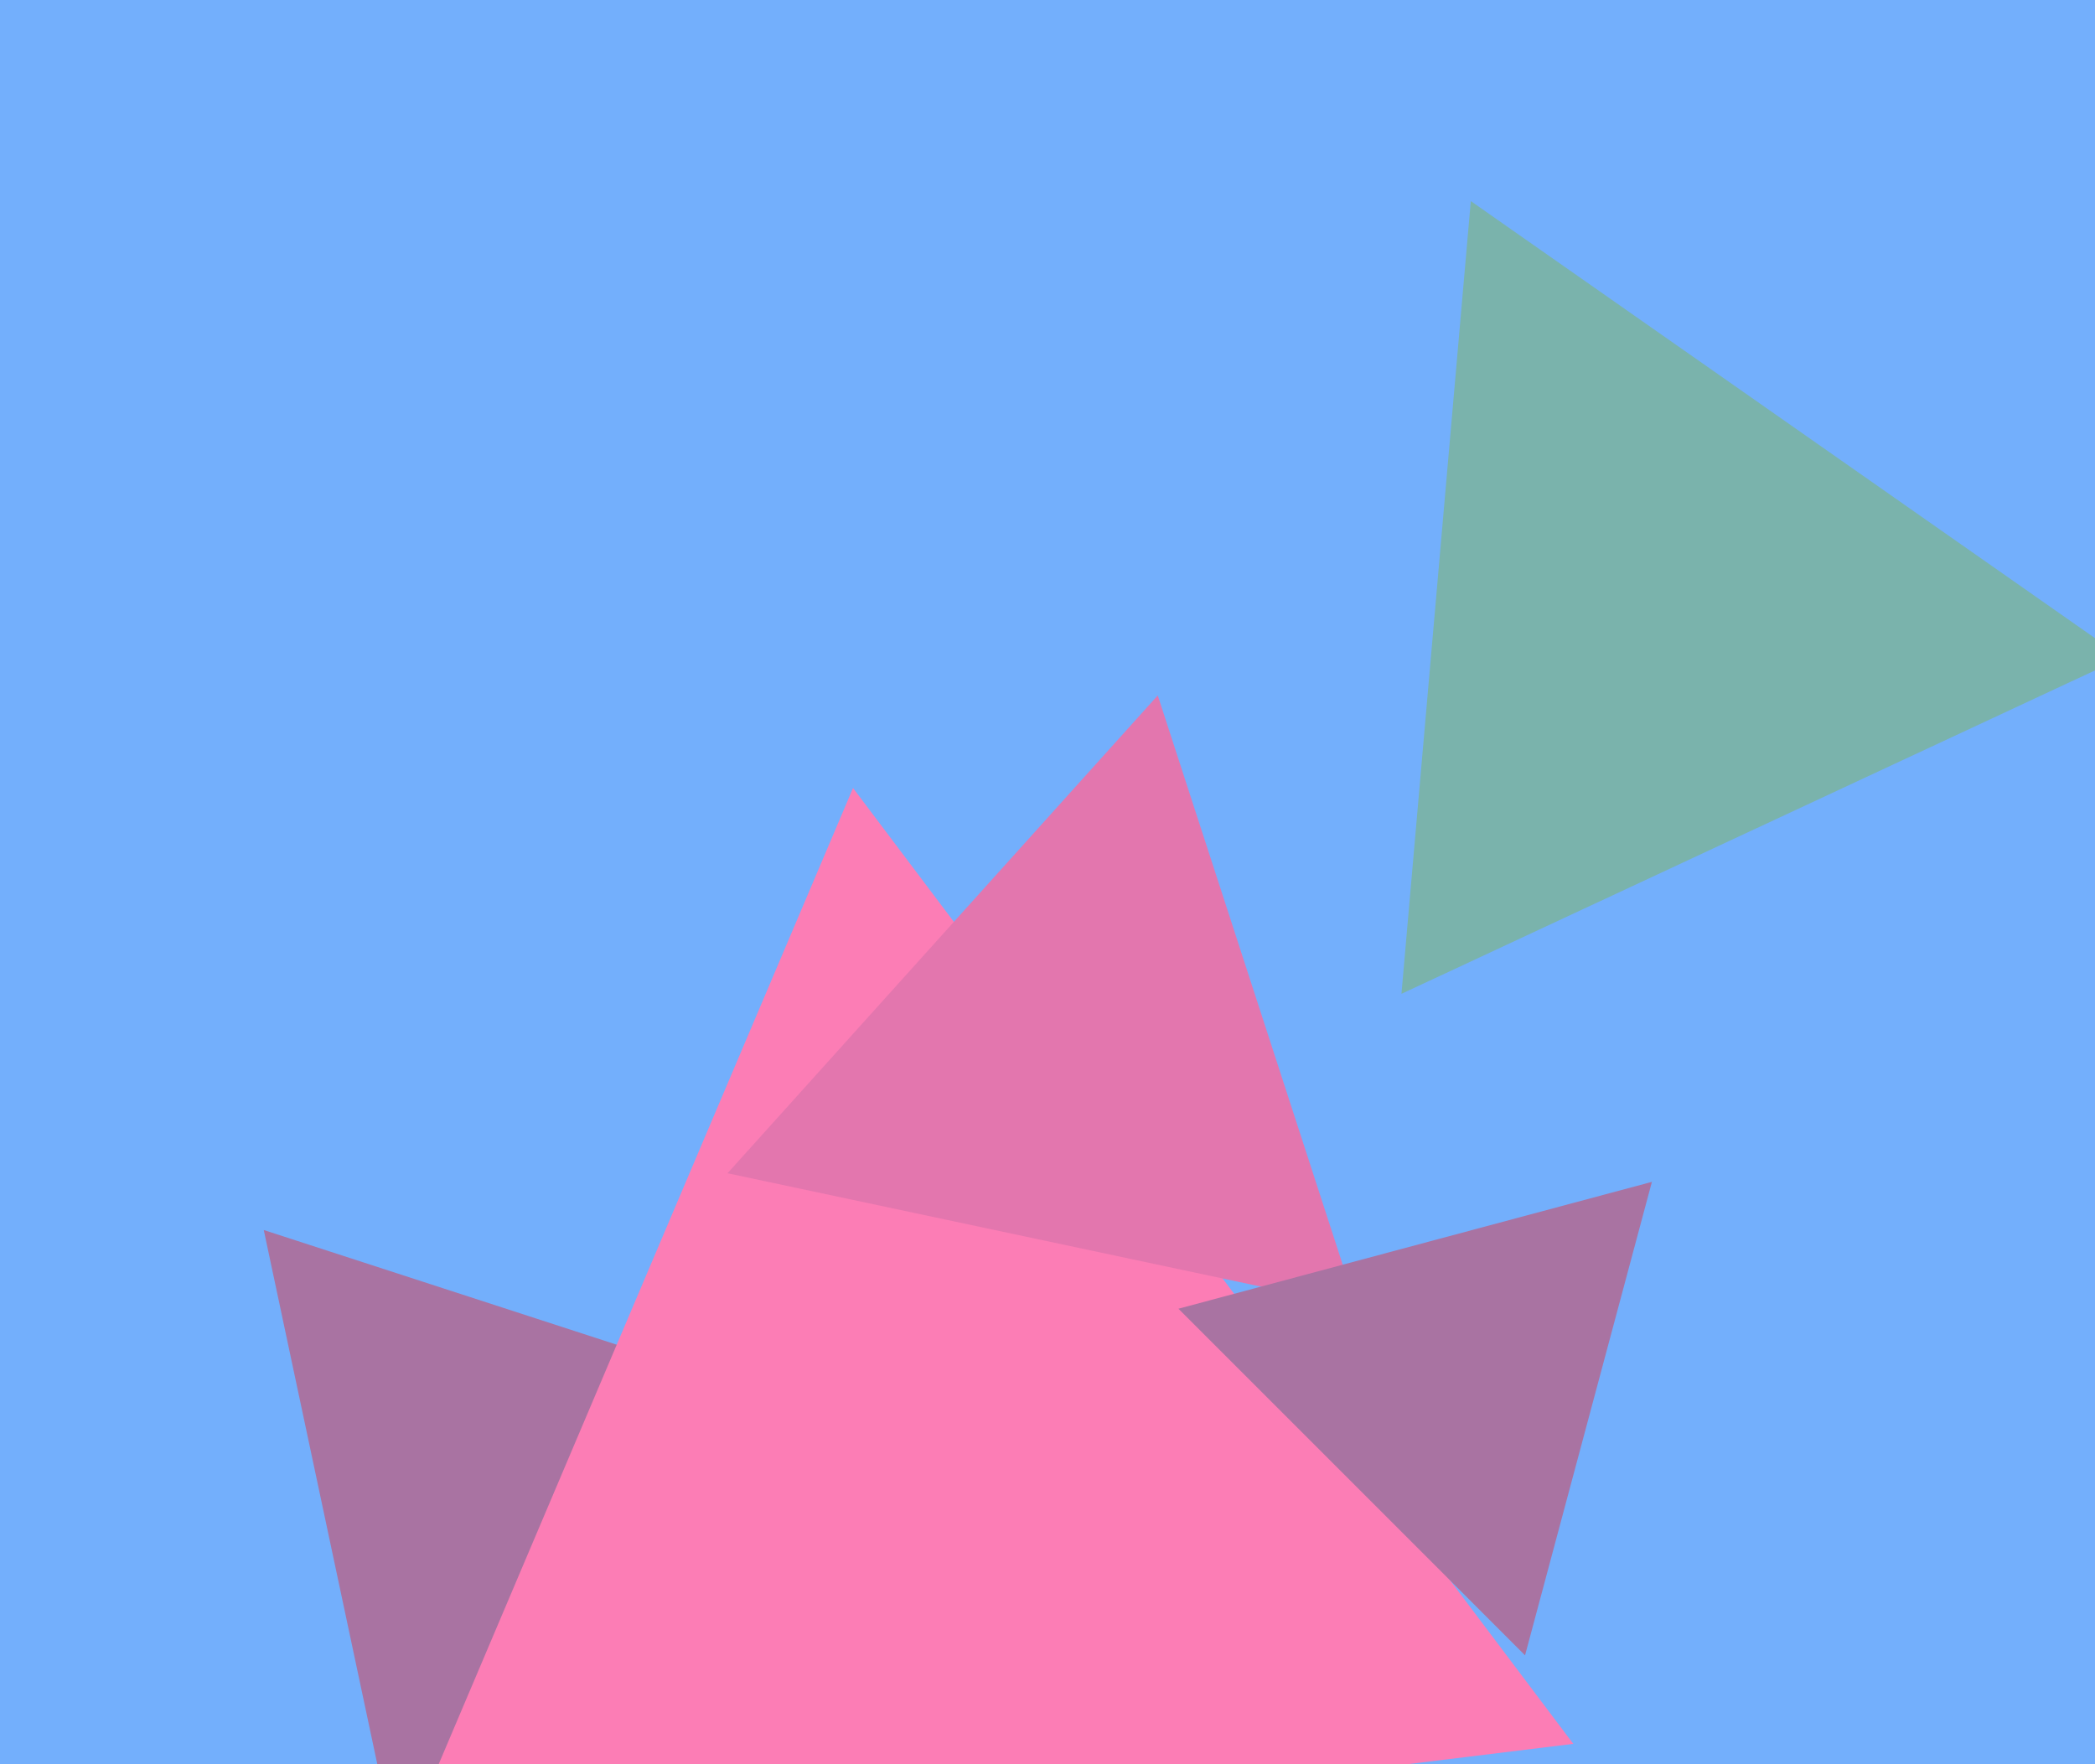
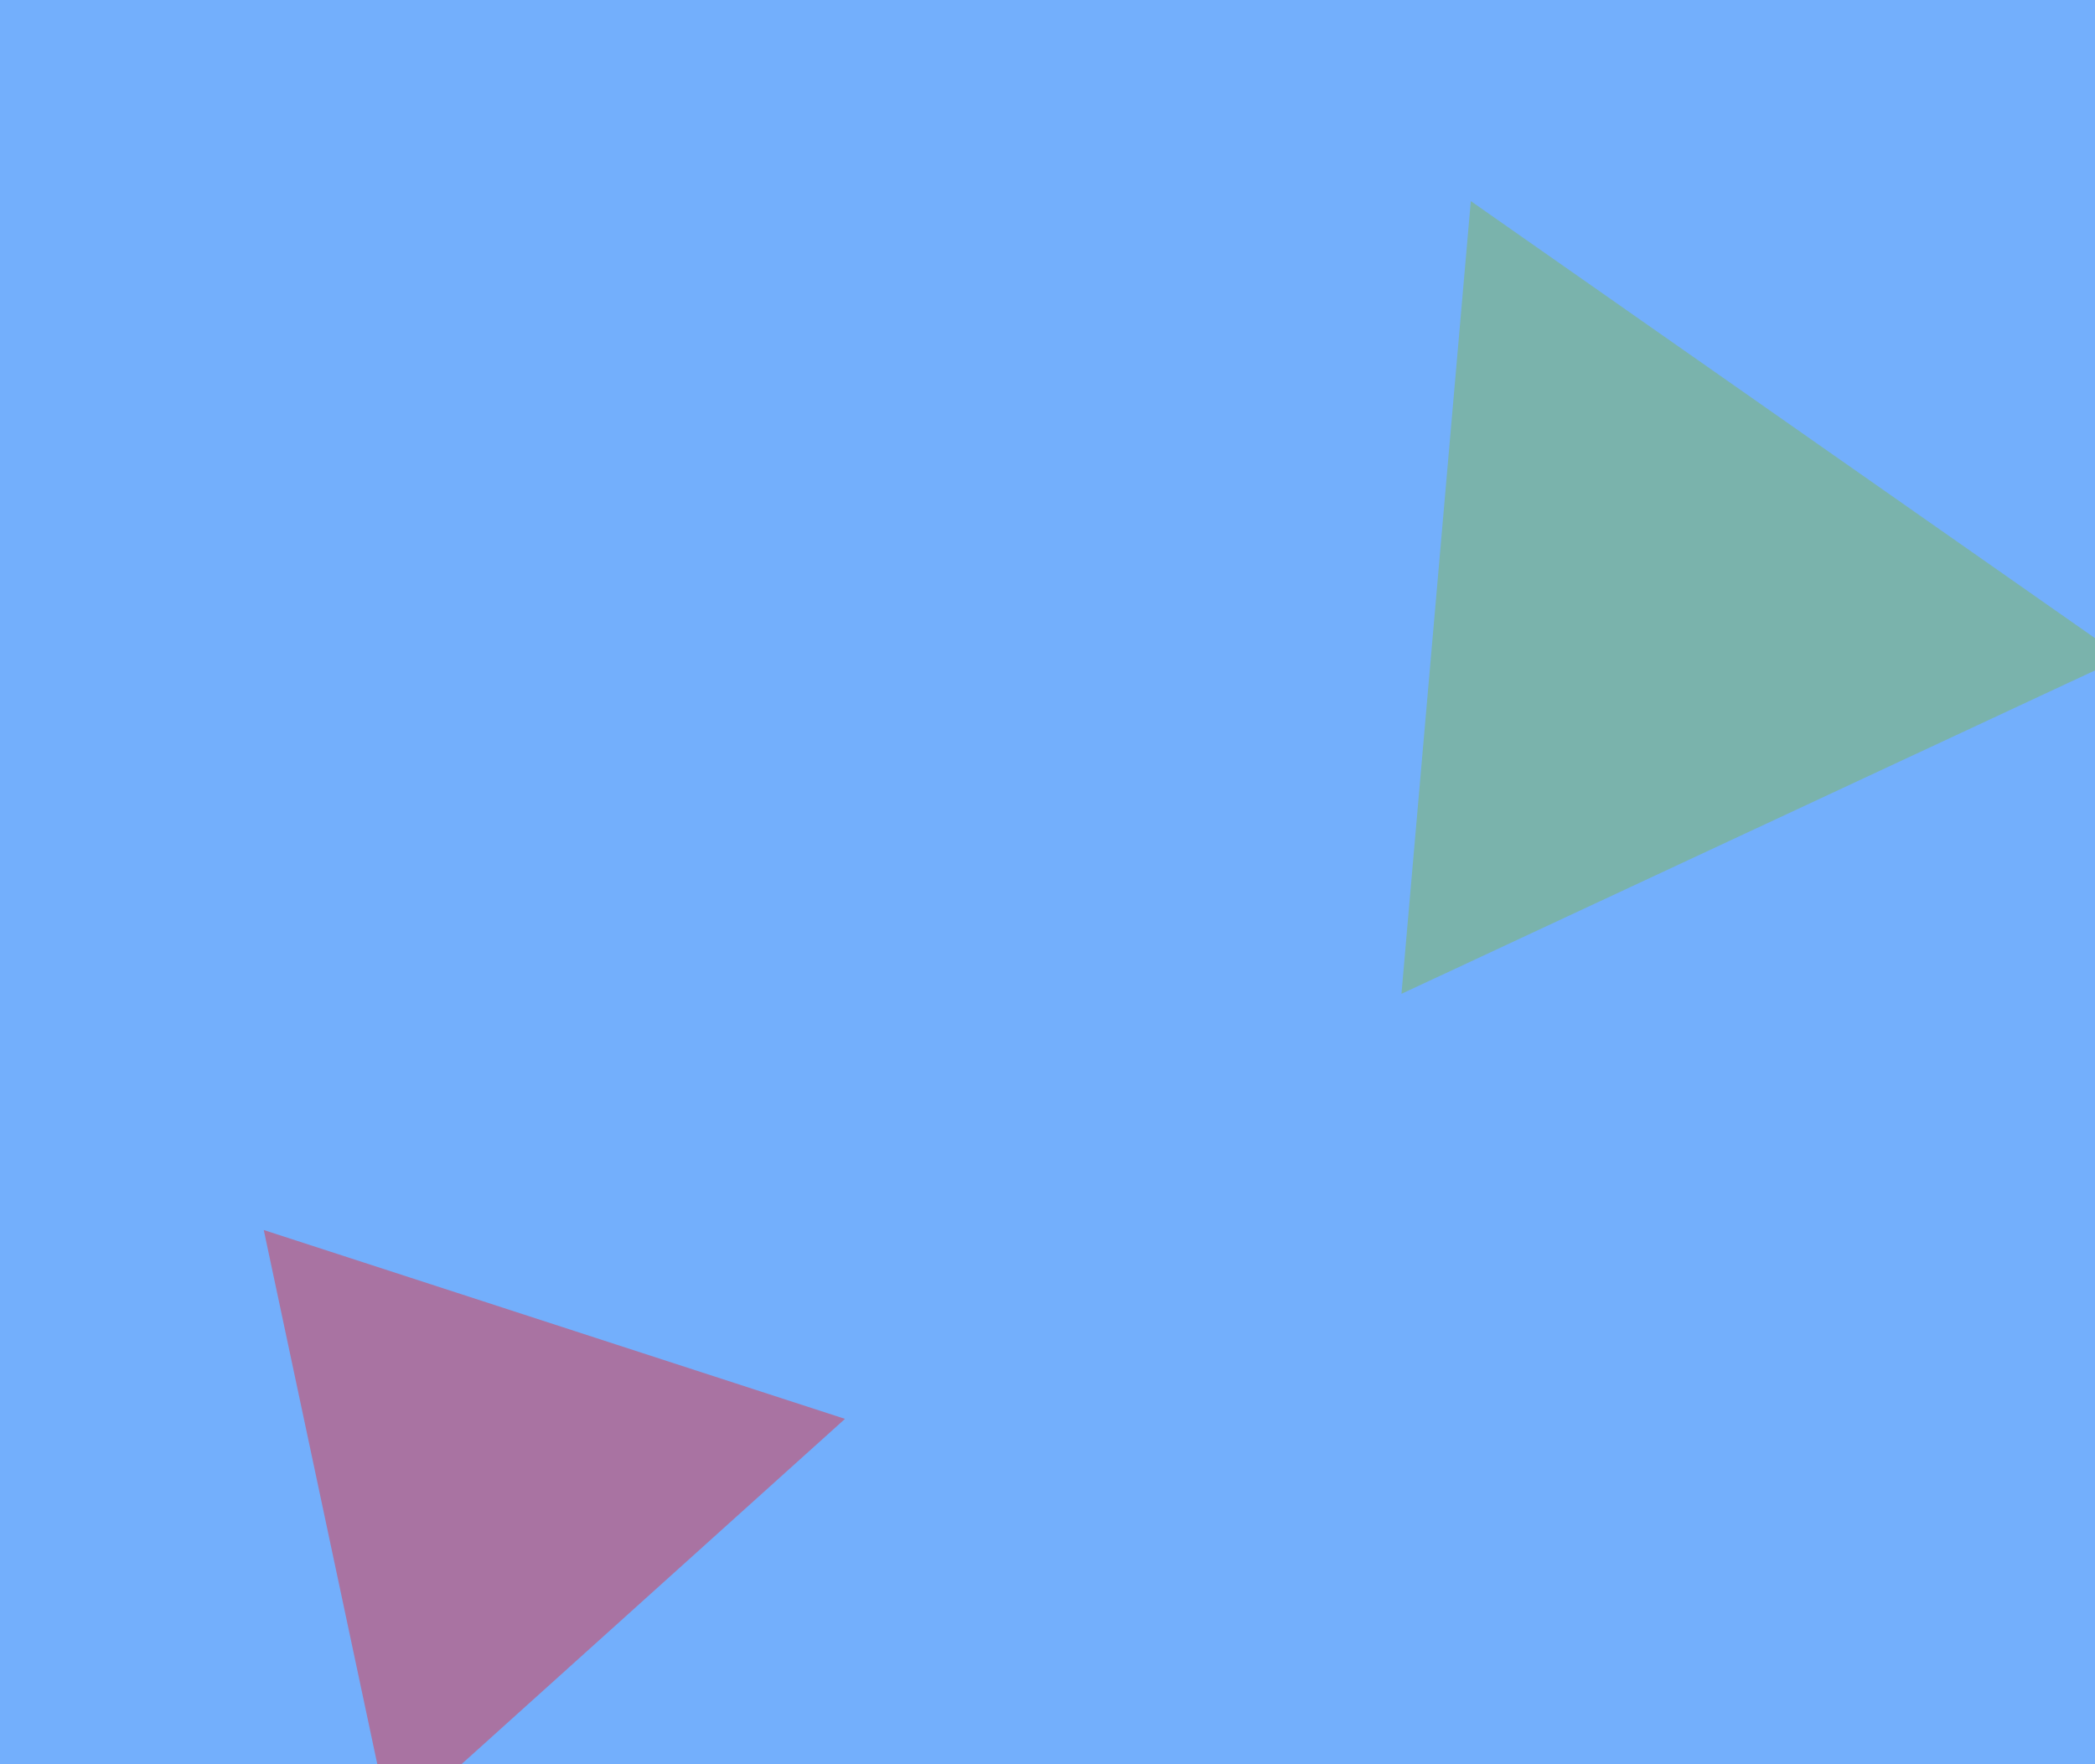
<svg xmlns="http://www.w3.org/2000/svg" width="570px" height="480px">
  <rect width="570" height="480" fill="rgb(115,175,252)" />
  <polygon points="106.334,497.301 71.763,334.658 229.902,386.04" fill="rgb(169,115,162)" />
-   <polygon points="428.055,474.457 104.857,514.141 232.089,214.401" fill="rgb(252,125,181)" />
-   <polygon points="369.058,355.582 197.943,319.211 314.999,189.207" fill="rgb(227,118,174)" />
  <polygon points="577.524,178.894 381.303,270.394 400.173,54.712" fill="rgb(122,179,172)" />
-   <polygon points="414.929,450.376 320.624,356.071 449.447,321.553" fill="rgb(169,115,162)" />
</svg>